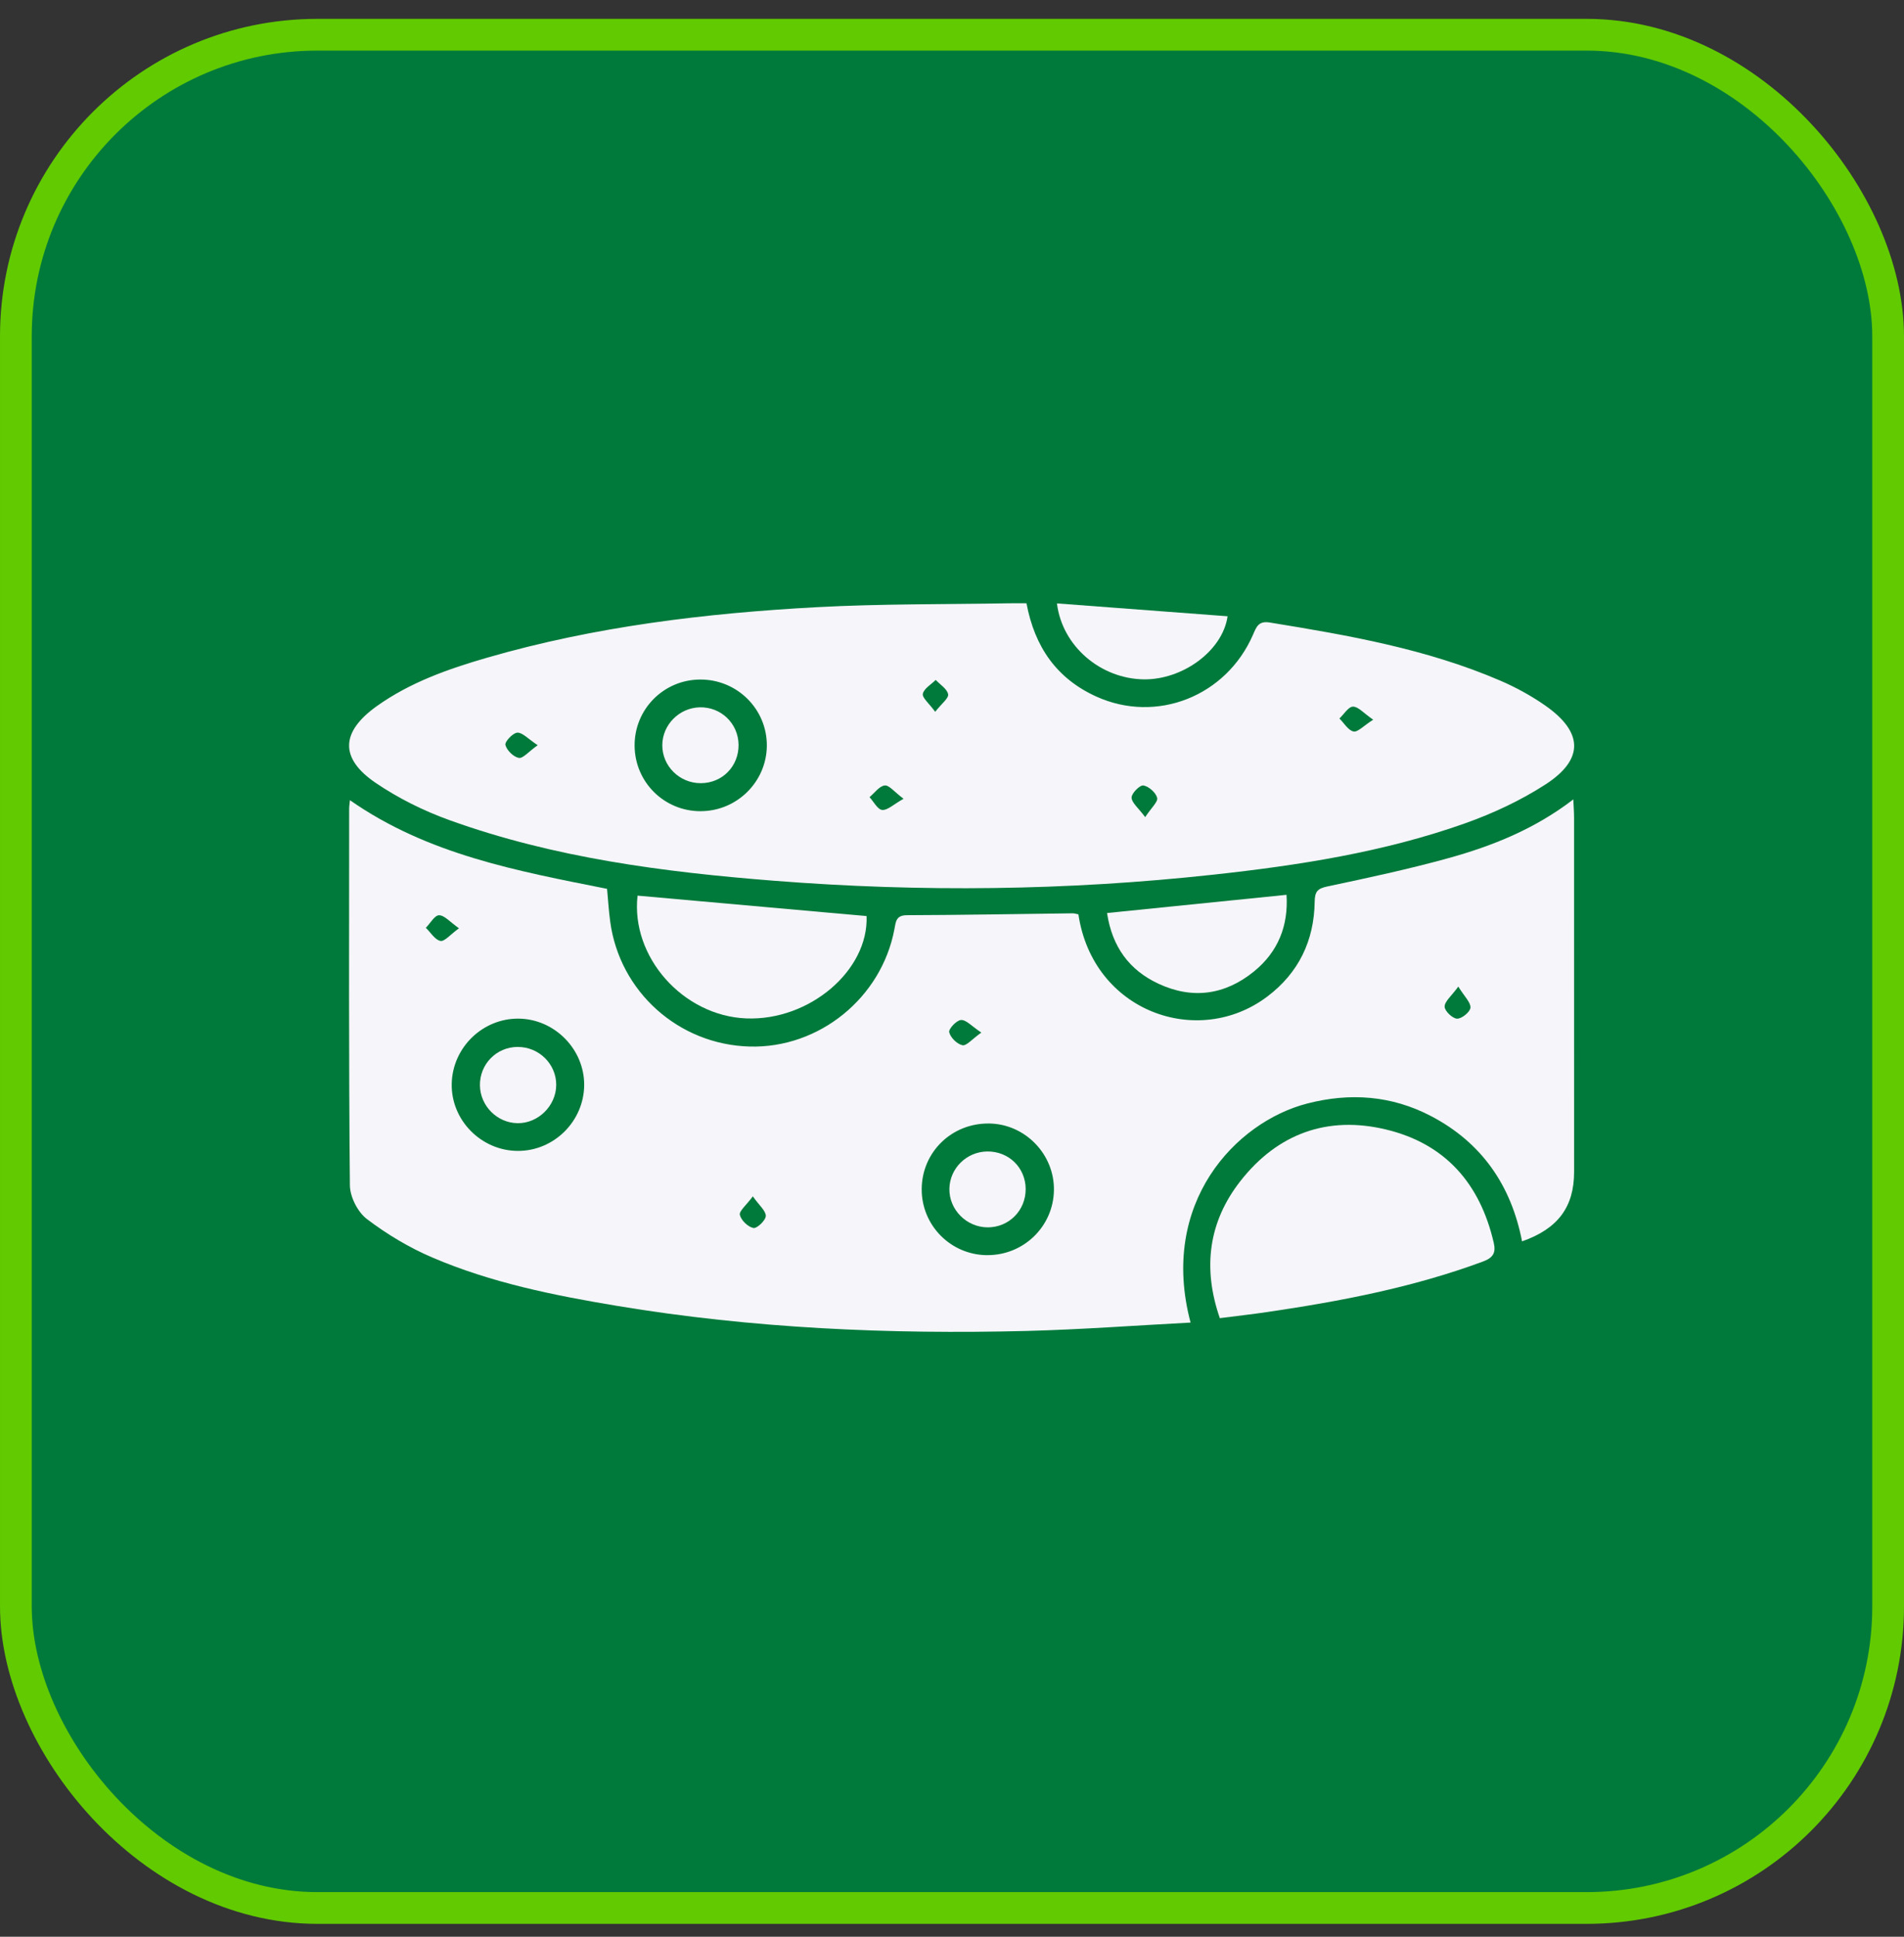
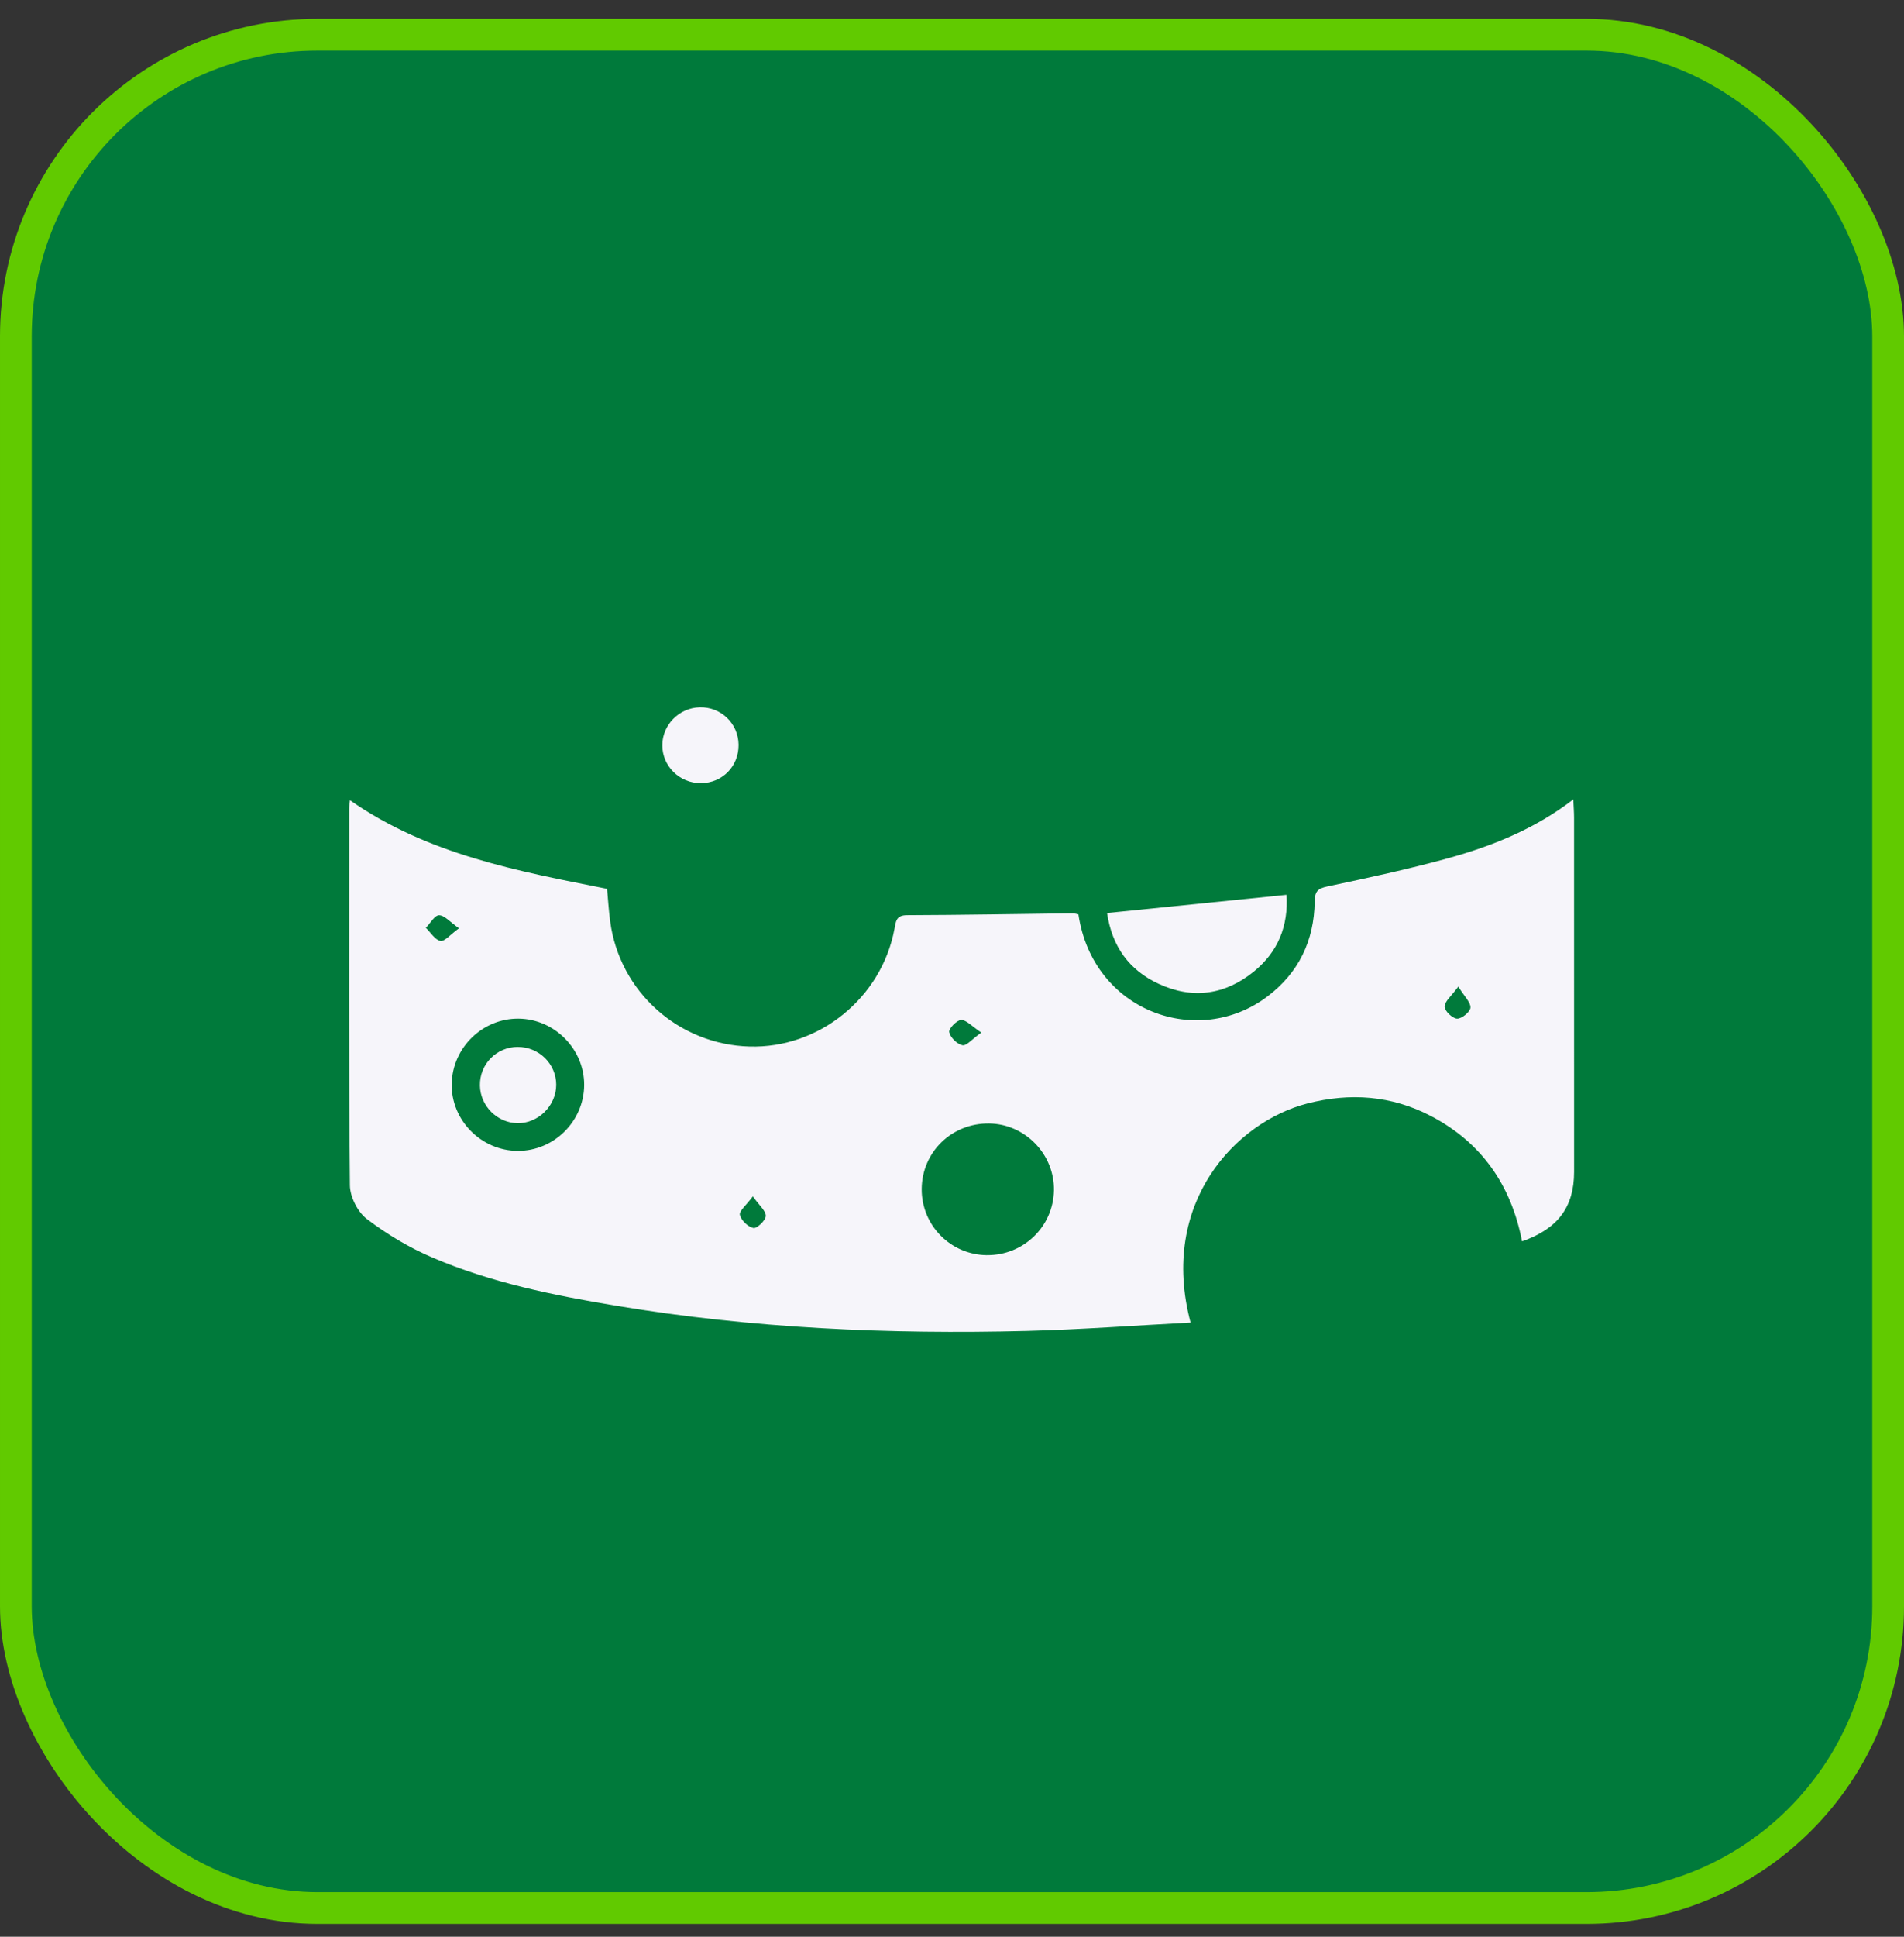
<svg xmlns="http://www.w3.org/2000/svg" width="60" height="61" viewBox="0 0 60 61" fill="none">
  <rect x="0" y="0" width="60" height="61" fill="#333333" stroke="none" />
  <rect x="0.5" y="1.094" width="59" height="59" rx="9.5" fill="#007A3B" />
  <rect x="0.5" y="1.094" width="59" height="59" rx="9.5" stroke="#61CA00" />
  <path d="M33.984 28.802C34.445 31.877 37.762 33.031 39.938 31.386C40.926 30.64 41.412 29.626 41.429 28.399C41.434 28.08 41.518 27.986 41.829 27.92C43.104 27.65 44.381 27.377 45.637 27.03C47.024 26.646 48.36 26.115 49.579 25.178C49.589 25.408 49.603 25.581 49.603 25.754C49.604 29.473 49.604 33.191 49.604 36.91C49.604 38.013 49.096 38.702 47.964 39.098C47.623 37.337 46.693 35.987 45.095 35.152C43.855 34.504 42.546 34.408 41.193 34.757C38.941 35.338 36.518 37.889 37.518 41.656C35.783 41.747 34.066 41.876 32.347 41.92C28.021 42.029 23.709 41.84 19.432 41.128C17.45 40.798 15.478 40.401 13.623 39.606C12.893 39.294 12.193 38.874 11.562 38.395C11.273 38.176 11.03 37.698 11.026 37.334C10.988 33.381 11.002 29.428 11.003 25.475C11.003 25.398 11.016 25.322 11.027 25.203C13.478 26.914 16.294 27.431 19.13 27.995C19.163 28.336 19.182 28.683 19.229 29.025C19.525 31.238 21.387 32.903 23.626 32.962C25.811 33.021 27.777 31.432 28.185 29.267C28.231 29.025 28.234 28.827 28.581 28.825C30.322 28.819 32.063 28.788 33.804 28.766C33.853 28.766 33.901 28.783 33.983 28.798L33.984 28.802ZM16.346 32.083C15.212 32.07 14.26 32.992 14.235 34.13C14.208 35.277 15.164 36.248 16.322 36.249C17.457 36.251 18.399 35.317 18.409 34.18C18.418 33.05 17.48 32.097 16.347 32.083H16.346ZM31.103 39.532C32.253 39.541 33.19 38.635 33.212 37.495C33.233 36.36 32.309 35.403 31.175 35.386C29.997 35.368 29.054 36.281 29.045 37.448C29.038 38.592 29.956 39.523 31.103 39.533V39.532ZM14.464 29.238C14.181 29.04 14.01 28.829 13.836 28.827C13.698 28.826 13.559 29.081 13.419 29.222C13.571 29.368 13.705 29.6 13.878 29.635C14.009 29.662 14.189 29.435 14.463 29.238H14.464ZM45.955 31.074C45.735 31.375 45.524 31.54 45.524 31.705C45.524 31.841 45.771 32.079 45.916 32.084C46.061 32.09 46.328 31.873 46.338 31.738C46.35 31.573 46.151 31.392 45.955 31.074ZM30.924 32.522C30.623 32.323 30.451 32.12 30.286 32.126C30.147 32.131 29.888 32.407 29.912 32.51C29.95 32.678 30.16 32.886 30.329 32.921C30.456 32.947 30.633 32.728 30.924 32.522ZM23.723 37.682C23.516 37.962 23.287 38.143 23.315 38.264C23.355 38.436 23.571 38.644 23.742 38.677C23.853 38.699 24.128 38.438 24.132 38.299C24.136 38.136 23.925 37.967 23.724 37.681L23.723 37.682Z" fill="#F6F5FA" />
-   <path d="M32.347 19.001C32.607 20.387 33.307 21.375 34.543 21.937C36.444 22.8 38.643 21.932 39.486 19.99C39.592 19.745 39.66 19.55 40.008 19.606C42.486 20.008 44.958 20.438 47.284 21.44C47.772 21.651 48.248 21.911 48.685 22.215C49.897 23.057 49.925 23.92 48.693 24.713C47.915 25.215 47.05 25.618 46.176 25.929C43.608 26.841 40.928 27.255 38.231 27.549C33.624 28.052 29.007 28.104 24.389 27.74C20.914 27.466 17.462 27.021 14.16 25.83C13.35 25.538 12.555 25.143 11.843 24.661C10.697 23.884 10.736 23.054 11.869 22.244C12.919 21.494 14.118 21.072 15.342 20.717C18.738 19.733 22.225 19.314 25.738 19.124C27.759 19.015 29.788 19.037 31.813 19.001C31.979 18.998 32.144 19.001 32.348 19.001H32.347ZM22.074 25.549C23.217 25.551 24.154 24.629 24.165 23.493C24.175 22.335 23.229 21.395 22.059 21.403C20.912 21.41 19.993 22.338 19.998 23.483C20.003 24.63 20.926 25.548 22.074 25.55V25.549ZM28.474 25.159C28.182 24.941 28.016 24.722 27.88 24.739C27.707 24.76 27.56 24.975 27.401 25.107C27.532 25.25 27.654 25.495 27.799 25.51C27.966 25.527 28.152 25.338 28.474 25.158V25.159ZM36.088 25.735C36.283 25.44 36.498 25.251 36.465 25.128C36.422 24.963 36.2 24.766 36.03 24.739C35.92 24.722 35.657 24.986 35.659 25.121C35.663 25.285 35.873 25.446 36.087 25.735H36.088ZM29.471 22.419C29.674 22.159 29.901 21.99 29.878 21.867C29.847 21.698 29.627 21.564 29.487 21.415C29.342 21.559 29.117 21.685 29.081 21.852C29.055 21.975 29.276 22.151 29.471 22.42V22.419ZM43.273 22.668C42.969 22.459 42.8 22.253 42.635 22.256C42.491 22.259 42.351 22.497 42.209 22.63C42.355 22.775 42.483 23.001 42.652 23.039C42.784 23.068 42.967 22.861 43.273 22.668ZM16.944 23.471C16.64 23.271 16.466 23.069 16.303 23.076C16.162 23.083 15.903 23.36 15.927 23.462C15.969 23.632 16.178 23.837 16.348 23.871C16.476 23.897 16.653 23.678 16.944 23.471Z" fill="#F6F5FA" />
-   <path d="M38.44 41.517C37.894 39.942 38.079 38.486 39.09 37.197C40.259 35.706 41.831 35.131 43.678 35.575C45.548 36.024 46.642 37.283 47.072 39.143C47.145 39.459 47.051 39.615 46.733 39.733C44.526 40.551 42.233 40.987 39.915 41.327C39.439 41.397 38.959 41.45 38.439 41.517H38.44Z" fill="#F6F5FA" />
-   <path d="M20.091 28.209C22.515 28.425 24.91 28.639 27.308 28.853C27.375 30.559 25.515 32.154 23.517 32.076C21.522 31.997 19.872 30.136 20.091 28.209Z" fill="#F6F5FA" />
  <path d="M34.886 28.757C36.804 28.562 38.646 28.376 40.542 28.183C40.604 29.161 40.274 29.981 39.515 30.598C38.606 31.336 37.582 31.483 36.511 30.986C35.585 30.557 35.046 29.819 34.886 28.757Z" fill="#F6F5FA" />
-   <path d="M33.306 19.005C35.126 19.142 36.903 19.276 38.684 19.41C38.531 20.494 37.272 21.416 36.037 21.397C34.688 21.376 33.473 20.359 33.307 19.005H33.306Z" fill="#F6F5FA" />
  <path d="M16.313 32.975C16.983 32.971 17.531 33.512 17.528 34.173C17.524 34.829 16.957 35.387 16.307 35.376C15.667 35.366 15.135 34.833 15.124 34.19C15.113 33.519 15.642 32.977 16.313 32.974V32.975Z" fill="#F6F5FA" />
-   <path d="M32.321 37.452C32.325 38.125 31.791 38.661 31.121 38.657C30.456 38.653 29.907 38.099 29.918 37.442C29.929 36.799 30.456 36.278 31.105 36.267C31.786 36.257 32.318 36.774 32.322 37.451L32.321 37.452Z" fill="#F6F5FA" />
  <path d="M23.274 23.456C23.282 24.135 22.762 24.665 22.085 24.667C21.415 24.67 20.867 24.128 20.871 23.467C20.875 22.828 21.402 22.295 22.048 22.278C22.719 22.26 23.266 22.785 23.274 23.456Z" fill="#F6F5FA" />
</svg>